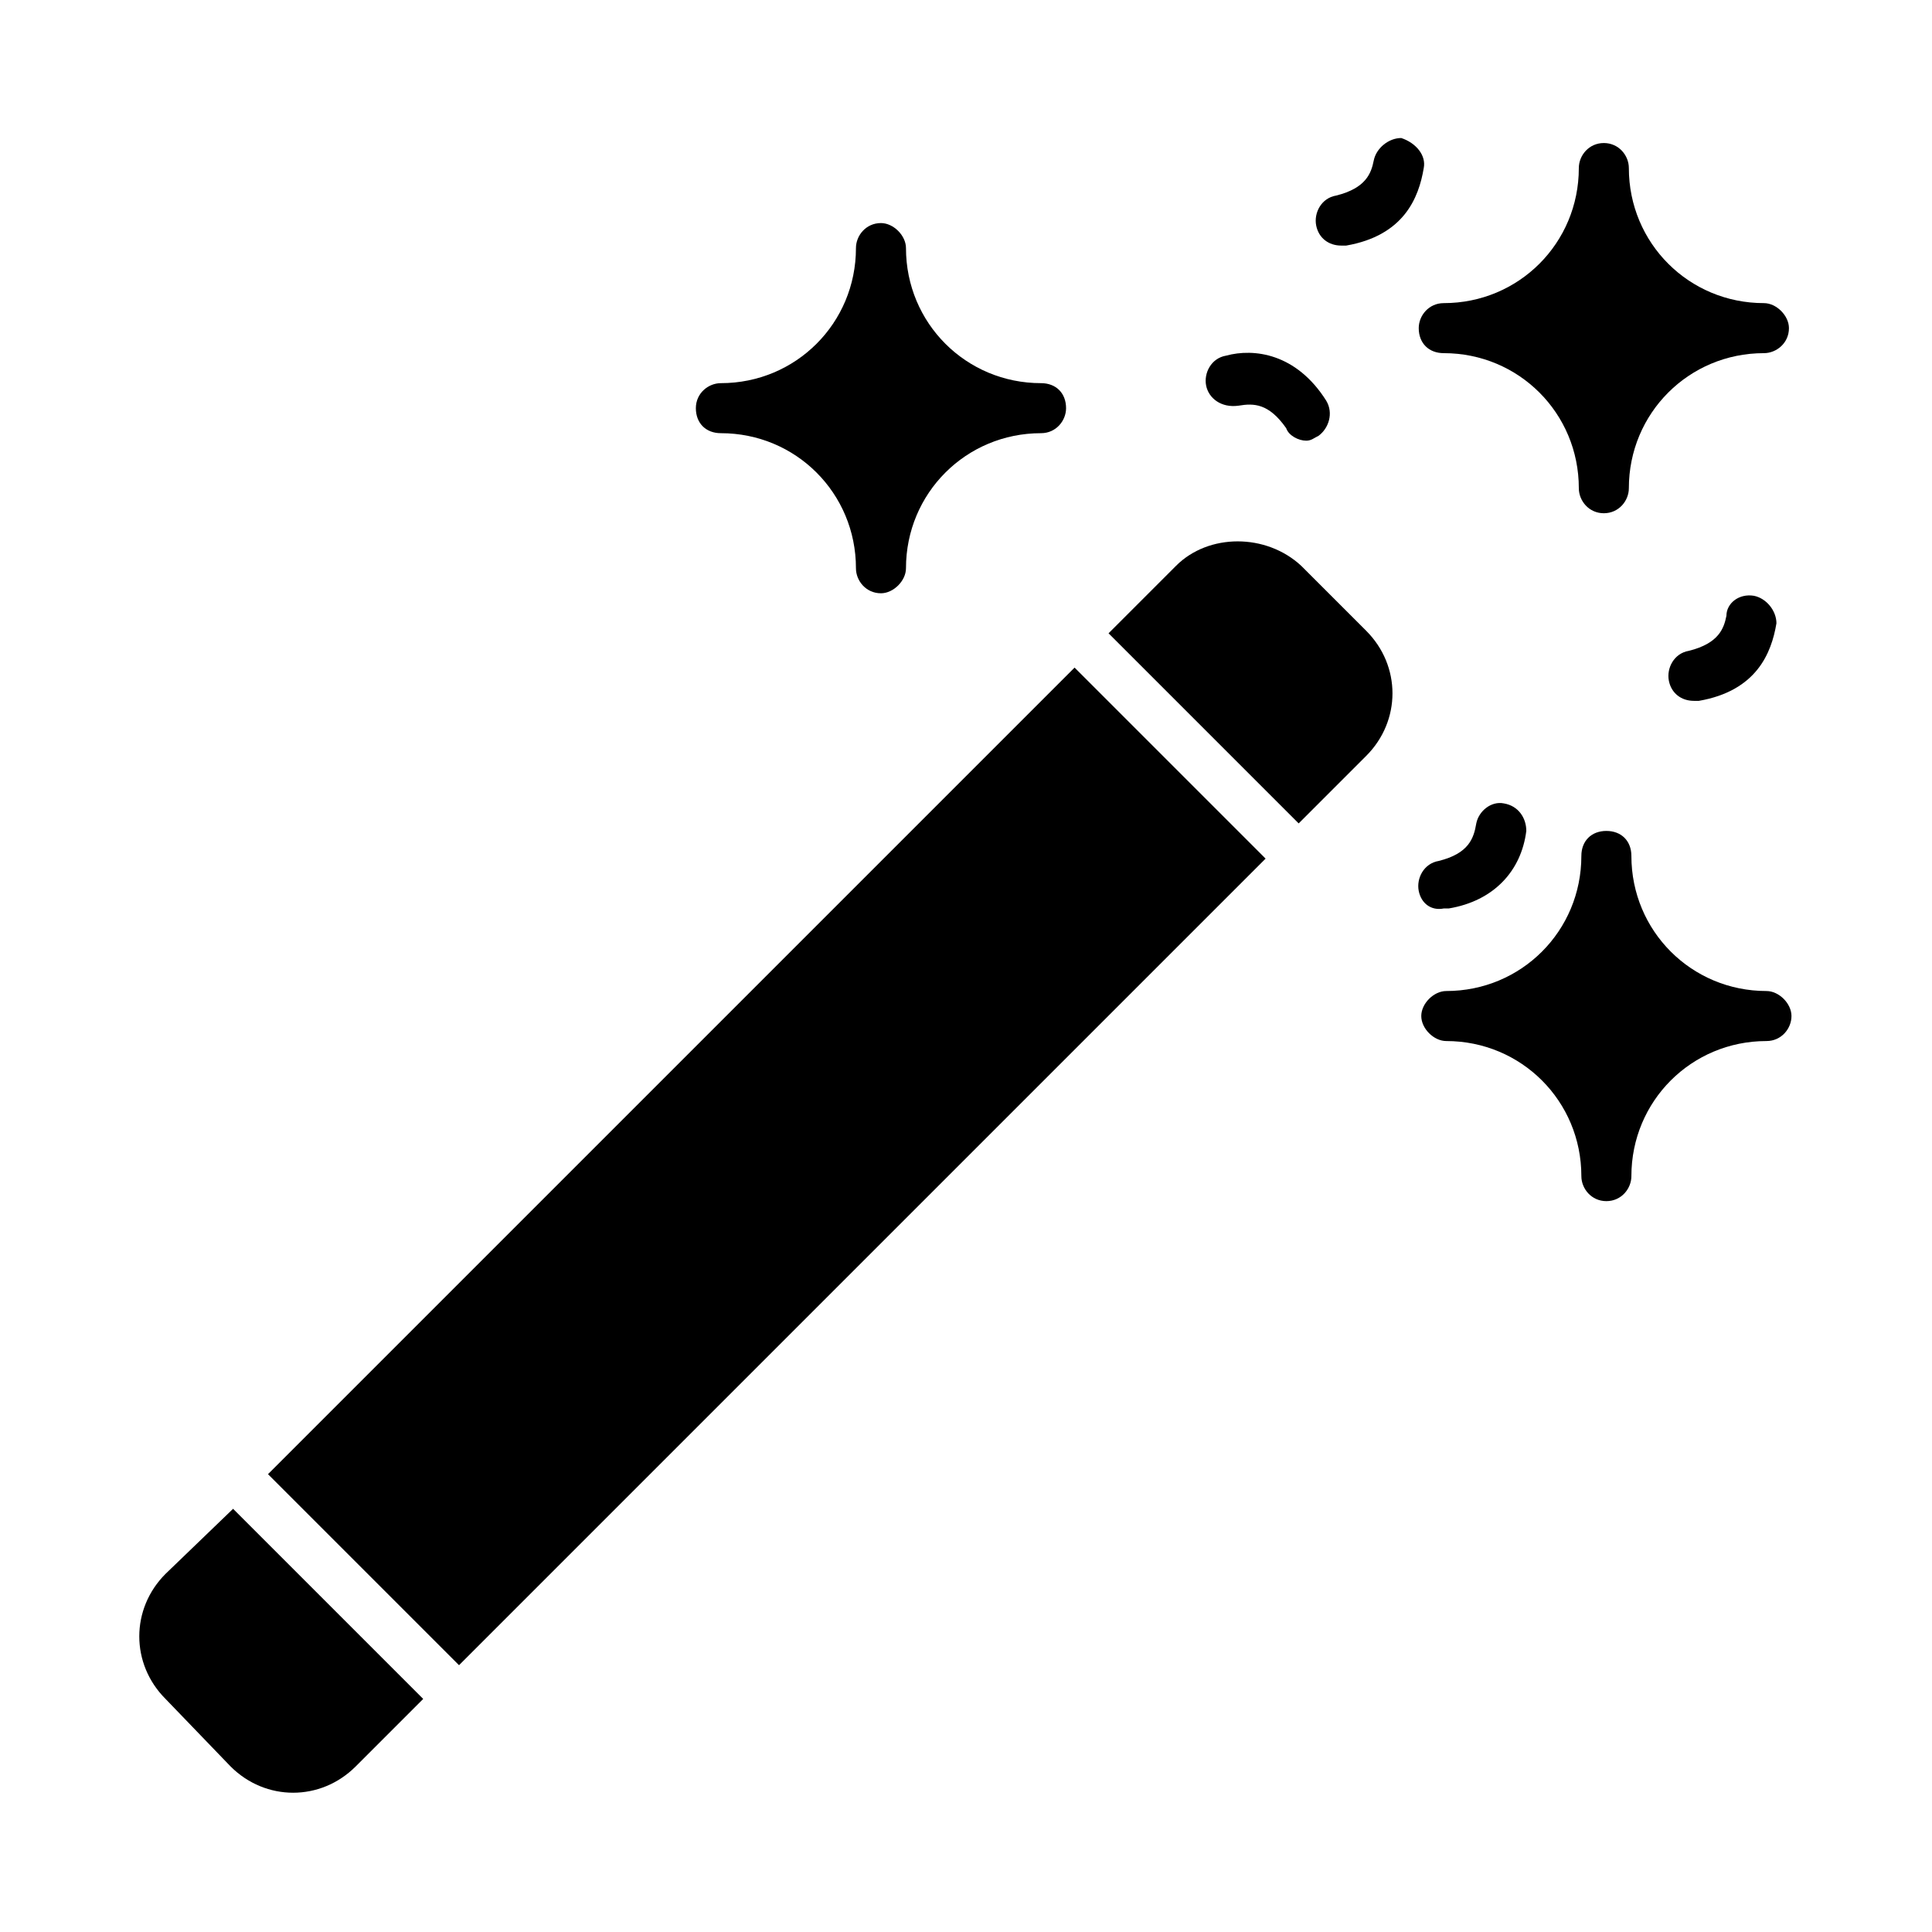
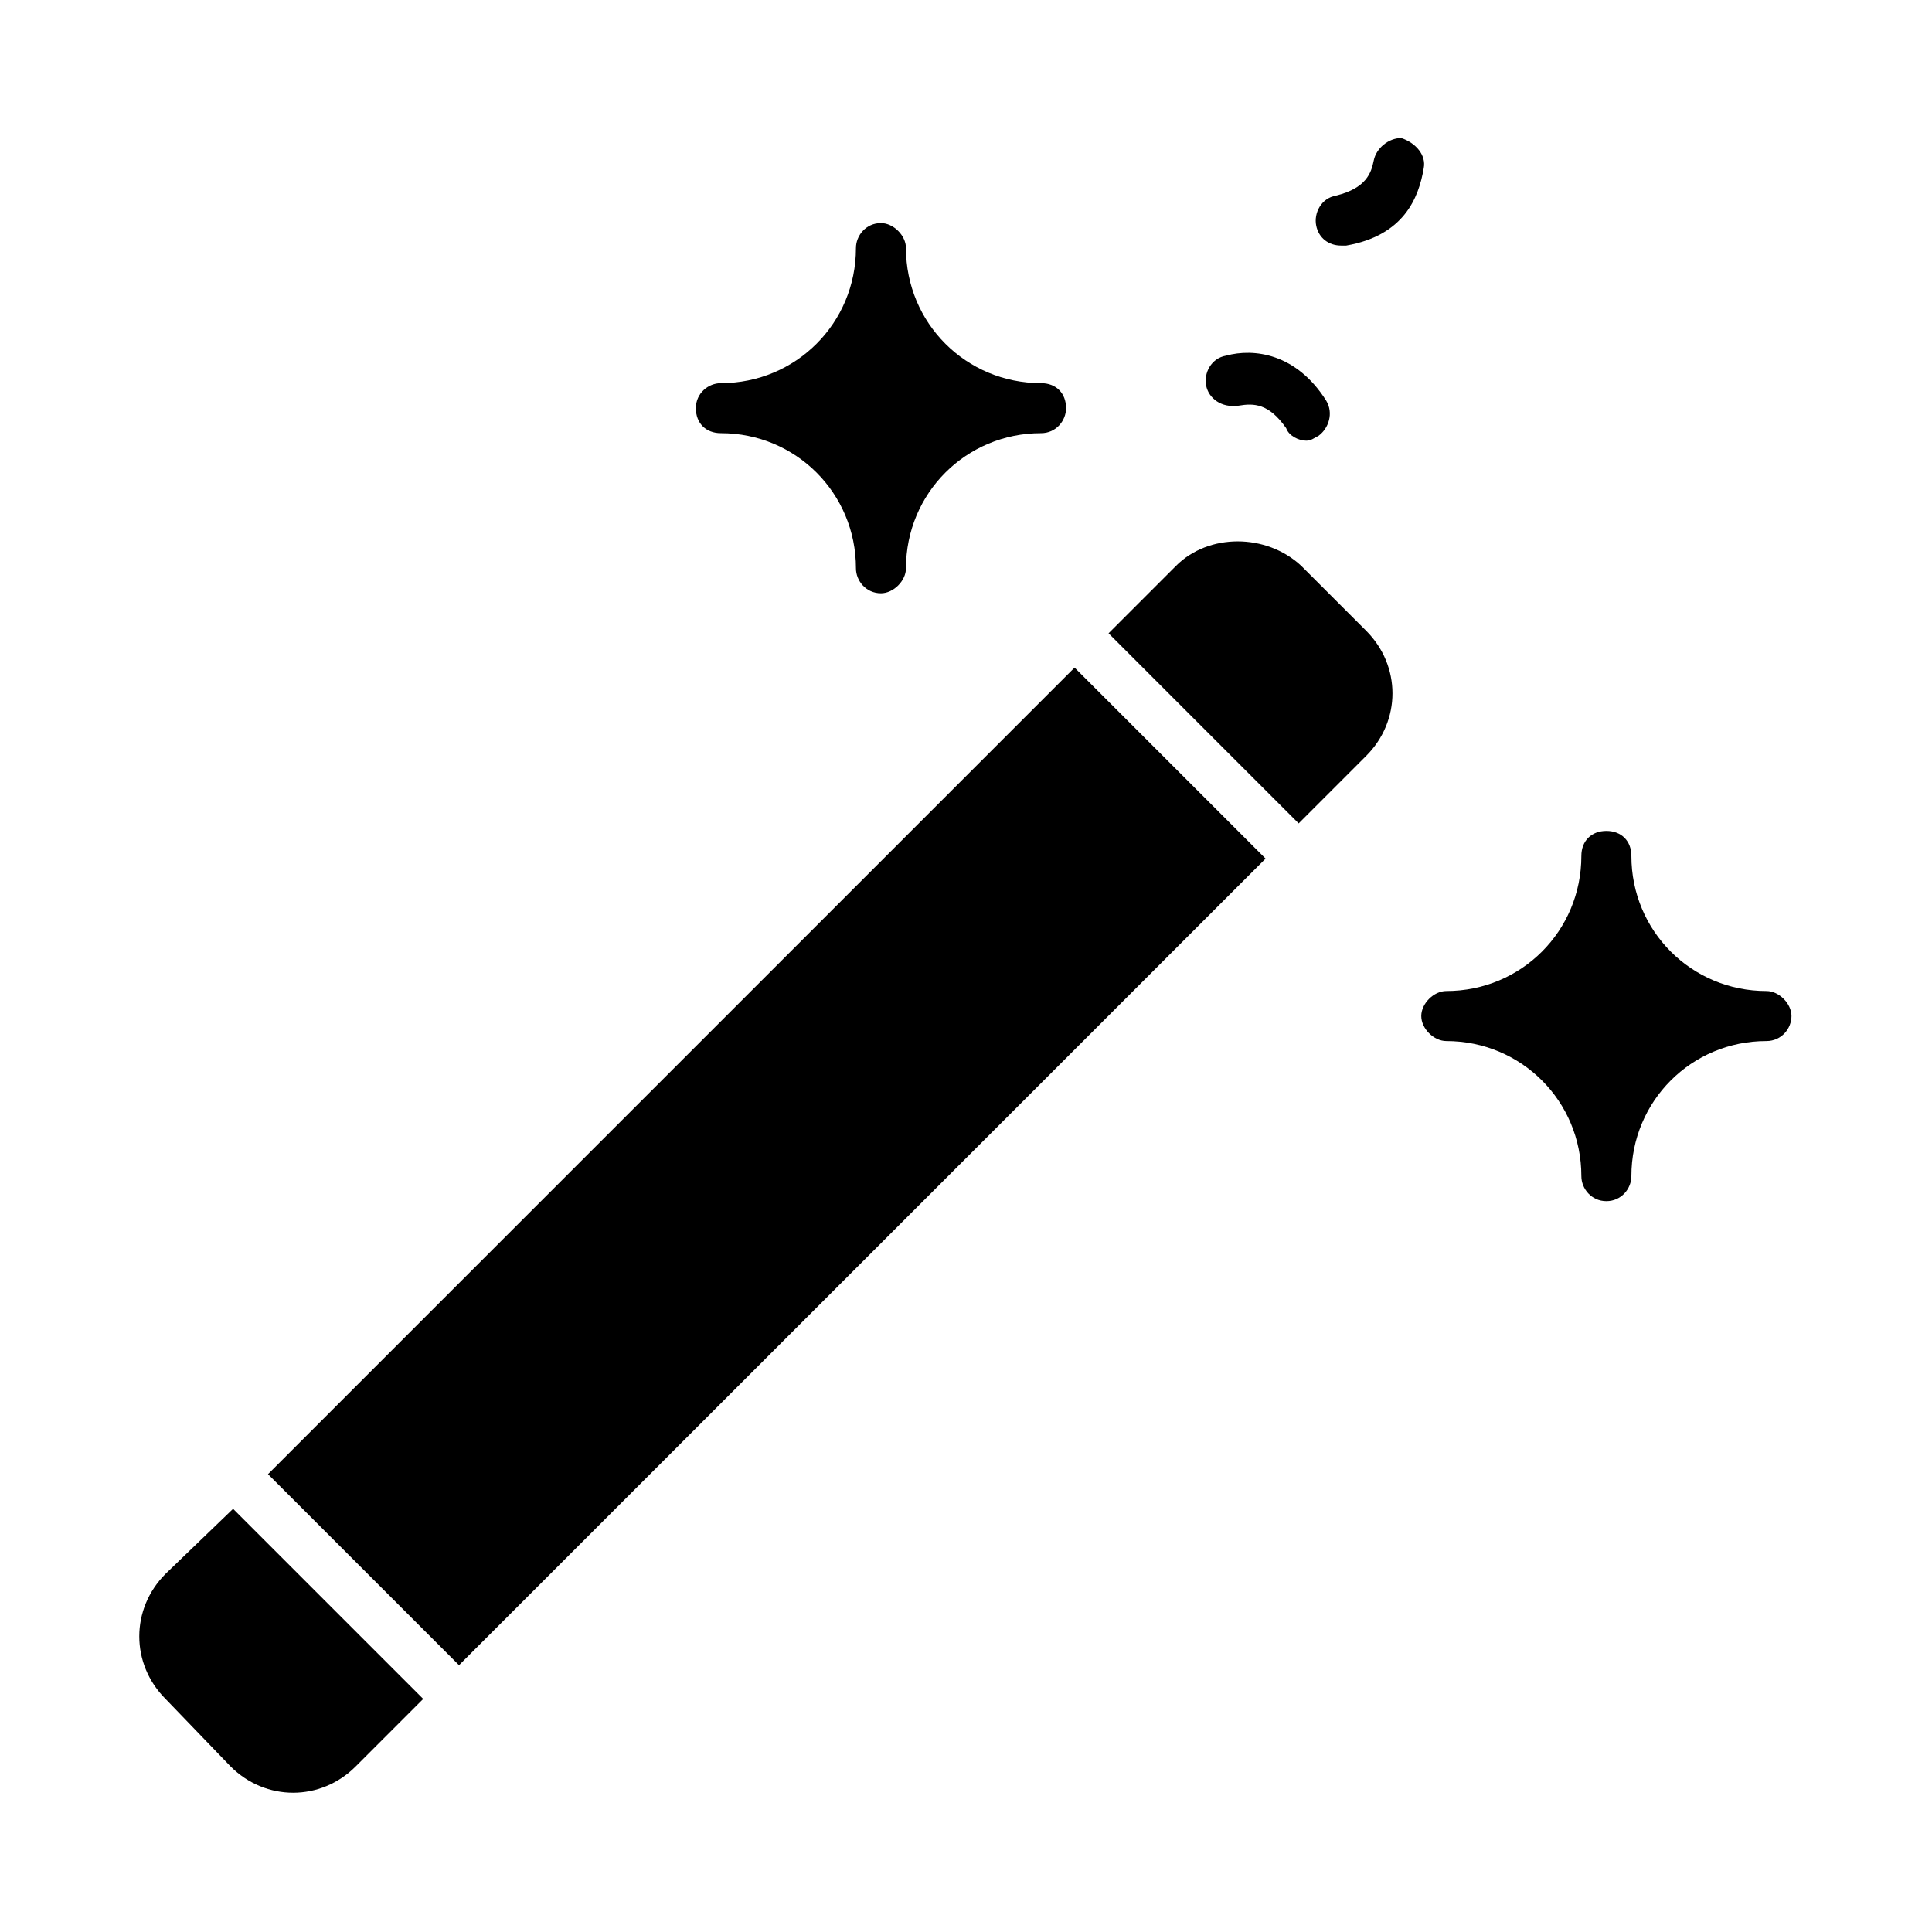
<svg xmlns="http://www.w3.org/2000/svg" fill="#000000" width="800px" height="800px" version="1.1" viewBox="144 144 512 512">
  <g>
    <path d="m463.64 246.2c-0.664-3.316 1.324-7.293 5.305-7.953 7.293-1.988 18.562-0.664 26.516 11.934 1.988 3.316 0.664 7.293-1.988 9.281-1.324 0.664-1.988 1.324-3.316 1.324-1.988 0-4.641-1.324-5.305-3.316-4.641-6.629-8.617-6.629-12.594-5.965-4.641 0.664-7.953-1.988-8.617-5.305z" />
    <path d="m506.06 311.17c9.281 9.281 9.281 23.863 0 33.145l-17.898 17.898-50.383-50.383 17.898-17.898c8.617-8.617 23.863-8.617 33.145 0z" />
    <path d="m521.31 188.53c-1.324 7.953-5.305 17.898-20.551 20.551h-1.324c-3.316 0-5.965-1.988-6.629-5.305-0.664-3.316 1.324-7.293 5.305-7.953 7.953-1.988 9.281-5.965 9.945-9.281 0.664-3.316 3.977-5.965 7.293-5.965 3.973 1.324 6.625 4.637 5.961 7.953z" />
    <path d="m205.77 543.85 50.383 50.383-17.898 17.898c-9.281 9.281-23.863 9.281-33.145 0l-17.238-17.898c-9.281-9.281-9.281-23.863 0-33.145z" />
    <path d="m328.41 252.17c0-3.977 3.316-6.629 6.629-6.629 19.887 0 35.797-15.91 35.797-35.797 0-3.316 2.652-6.629 6.629-6.629 3.316 0 6.629 3.316 6.629 6.629 0 19.887 15.91 35.797 35.797 35.797 3.977 0 6.629 2.652 6.629 6.629 0 3.316-2.652 6.629-6.629 6.629-19.887 0-35.797 15.91-35.797 35.797 0 3.316-3.316 6.629-6.629 6.629-3.977 0-6.629-3.316-6.629-6.629 0-19.887-15.91-35.797-35.797-35.797-3.981 0-6.629-2.652-6.629-6.629z" />
-     <path d="m519.98 380.11c-0.664-3.316 1.324-7.293 5.305-7.953 7.953-1.988 9.281-5.965 9.945-9.945 0.664-3.316 3.977-5.965 7.293-5.305 3.977 0.664 5.965 3.977 5.965 7.293-1.324 10.605-8.617 18.562-20.551 20.551h-1.324c-3.316 0.664-5.969-1.324-6.633-4.641z" />
-     <path d="m519.98 230.96c0-3.316 2.652-6.629 6.629-6.629 19.887 0 35.797-15.91 35.797-35.797 0-3.316 2.652-6.629 6.629-6.629 3.977 0 6.629 3.316 6.629 6.629 0 19.887 15.91 35.797 35.797 35.797 3.316 0 6.629 3.316 6.629 6.629 0 3.977-3.316 6.629-6.629 6.629-19.887 0-35.797 15.91-35.797 35.797 0 3.316-2.652 6.629-6.629 6.629-3.977 0-6.629-3.316-6.629-6.629 0-19.887-15.91-35.797-35.797-35.797-3.977 0-6.629-2.652-6.629-6.629z" />
+     <path d="m519.98 230.96z" />
    <path d="m618.76 413.26c0 3.316-2.652 6.629-6.629 6.629-19.887 0-35.797 15.91-35.797 35.797 0 3.316-2.652 6.629-6.629 6.629s-6.629-3.316-6.629-6.629c0-19.887-15.91-35.797-35.797-35.797-3.316 0-6.629-3.316-6.629-6.629 0-3.316 3.316-6.629 6.629-6.629 19.887 0 35.797-15.91 35.797-35.797 0-3.977 2.652-6.629 6.629-6.629s6.629 2.652 6.629 6.629c0 19.887 15.91 35.797 35.797 35.797 3.316 0 6.629 3.312 6.629 6.629z" />
-     <path d="m608.81 301.89c3.316 0.664 5.965 3.977 5.965 7.293-1.324 7.953-5.305 17.898-20.551 20.551h-1.324c-3.316 0-5.965-1.988-6.629-5.305-0.664-3.316 1.324-7.293 5.305-7.953 7.953-1.988 9.281-5.965 9.945-9.281 0-3.312 3.312-5.965 7.289-5.305z" />
    <path d="m215.02 534.67 213.75-213.75 50.625 50.625-213.75 213.75z" />
  </g>
</svg>